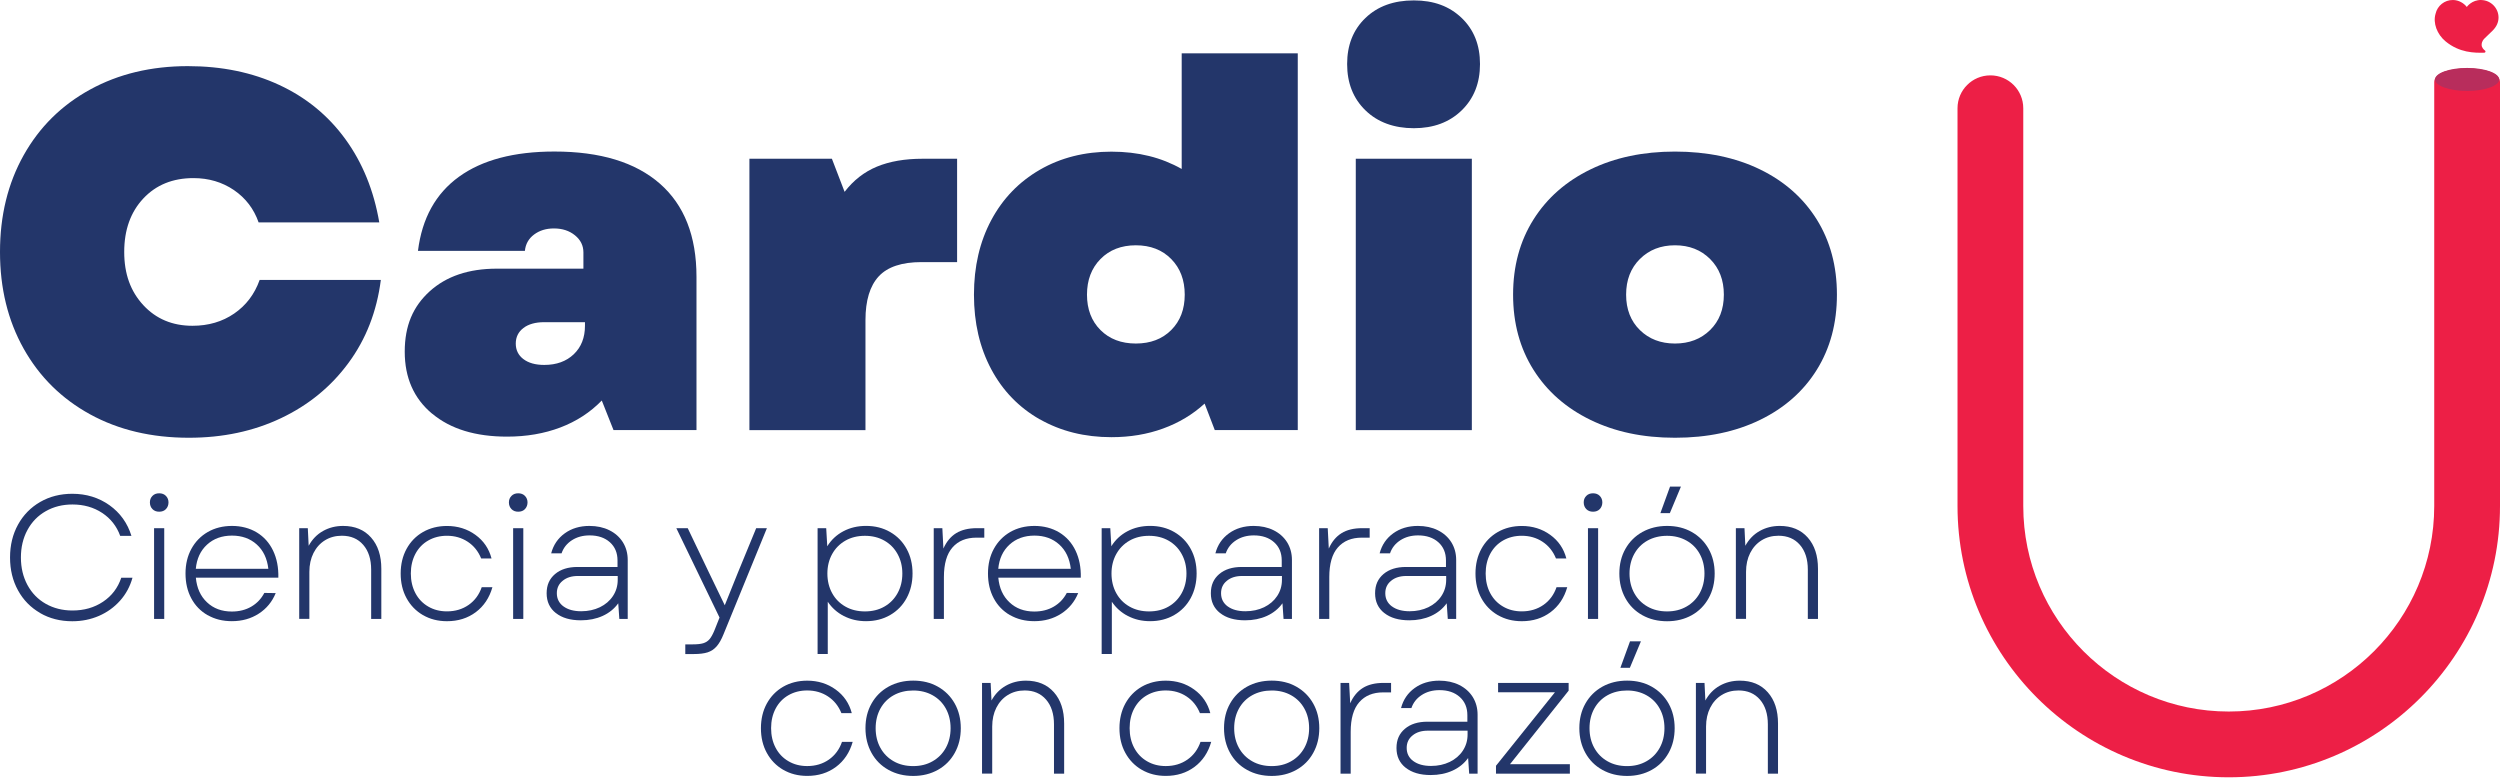
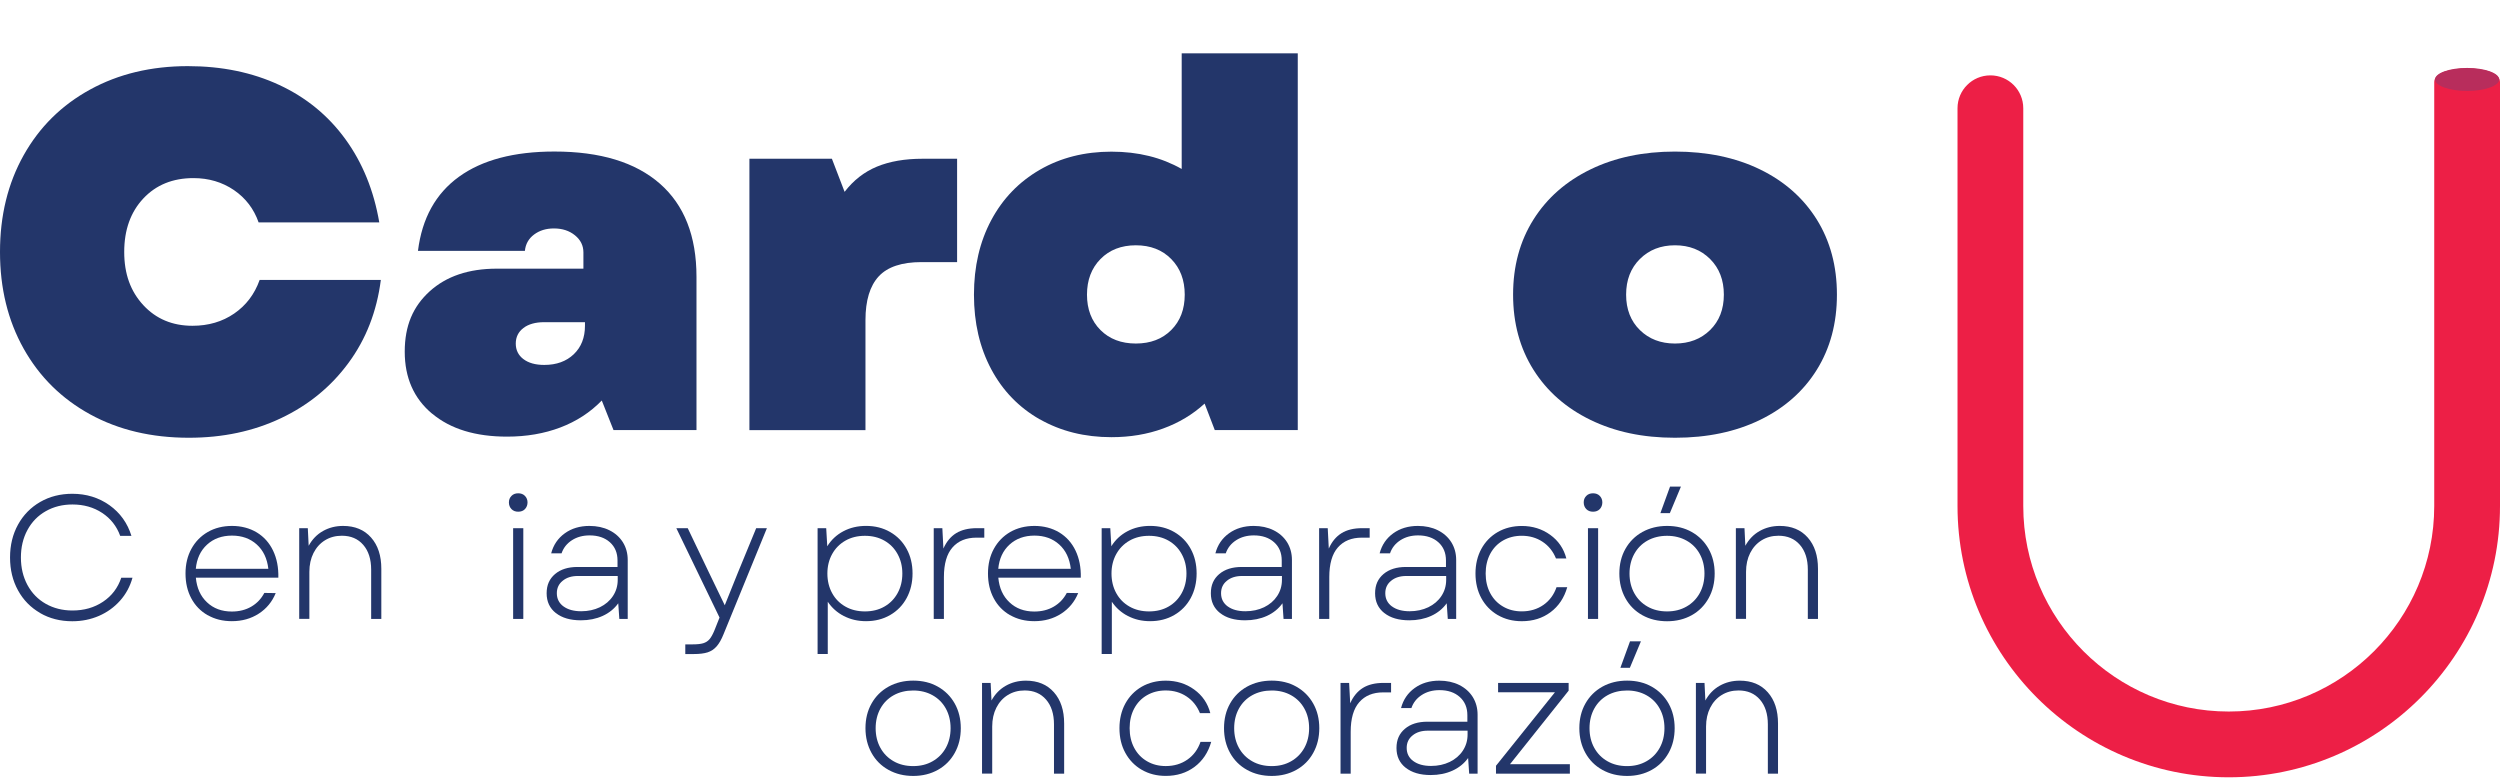
<svg xmlns="http://www.w3.org/2000/svg" width="170" height="53" viewBox="0 0 170 53" fill="none">
  <path d="M151.555 52.856C141.385 52.856 133.111 44.581 133.111 34.411V7.36C133.111 6.125 134.111 5.125 135.347 5.125C136.582 5.125 137.582 6.125 137.582 7.36V34.411C137.582 42.117 143.85 48.384 151.555 48.384C159.261 48.384 165.528 42.117 165.528 34.411V5.571C165.528 4.336 170 4.336 170 5.571V34.411C170 44.581 161.726 52.856 151.555 52.856Z" fill="#ED1F46" />
-   <path d="M167.764 6.186C168.968 6.186 169.944 5.836 169.944 5.403C169.944 4.97 168.968 4.62 167.764 4.62C166.56 4.62 165.584 4.97 165.584 5.403C165.584 5.836 166.56 6.186 167.764 6.186Z" fill="#B82D5C" />
-   <path d="M168.734 0C168.074 -0.016 167.745 0.472 167.742 0.474C167.544 0.215 167.195 0.003 166.8 0C166.231 -0.005 165.743 0.388 165.62 0.929C165.428 1.567 165.718 2.337 166.306 2.819C167.243 3.588 168.255 3.602 168.935 3.583C168.977 3.583 169.013 3.547 169.013 3.502C169.013 3.474 168.999 3.449 168.977 3.435C168.913 3.388 168.745 3.243 168.751 3.042C168.759 2.788 168.902 2.663 168.955 2.607C169.086 2.473 169.292 2.286 169.498 2.083C169.78 1.801 169.9 1.495 169.9 1.191C169.9 0.544 169.373 0.02 168.737 0.003" fill="#ED1F46" />
+   <path d="M167.764 6.186C168.968 6.186 169.944 5.836 169.944 5.403C169.944 4.97 168.968 4.62 167.764 4.62C166.56 4.62 165.584 4.97 165.584 5.403C165.584 5.836 166.56 6.186 167.764 6.186" fill="#B82D5C" />
  <path d="M6.128 28.175C4.19 27.113 2.682 25.624 1.609 23.709C0.535 21.793 0 19.602 0 17.132C0 14.662 0.535 12.471 1.609 10.555C2.682 8.64 4.187 7.151 6.128 6.089C8.065 5.027 10.282 4.497 12.774 4.497C15.082 4.497 17.154 4.924 18.988 5.777C20.823 6.63 22.323 7.86 23.488 9.465C24.653 11.068 25.42 12.956 25.791 15.125H17.586C17.263 14.202 16.702 13.469 15.908 12.925C15.11 12.384 14.193 12.111 13.156 12.111C11.748 12.111 10.611 12.574 9.746 13.497C8.882 14.419 8.447 15.632 8.447 17.132C8.447 18.632 8.879 19.814 9.746 20.751C10.611 21.685 11.726 22.153 13.086 22.153C14.171 22.153 15.116 21.877 15.924 21.322C16.733 20.767 17.31 20.006 17.656 19.036H25.897C25.621 21.183 24.887 23.065 23.697 24.679C22.509 26.296 20.979 27.548 19.111 28.434C17.24 29.323 15.152 29.767 12.844 29.767C10.304 29.767 8.065 29.237 6.128 28.175Z" fill="#23366A" />
  <path d="M29.393 28.139C28.146 27.102 27.522 25.694 27.522 23.915C27.522 22.136 28.088 20.84 29.217 19.811C30.349 18.785 31.871 18.269 33.786 18.269H39.672V17.163C39.672 16.7 39.482 16.315 39.1 16.003C38.718 15.691 38.239 15.534 37.664 15.534C37.132 15.534 36.683 15.674 36.315 15.95C35.947 16.226 35.738 16.597 35.693 17.057H28.422C28.698 14.84 29.63 13.162 31.21 12.019C32.791 10.876 34.955 10.304 37.701 10.304C40.818 10.304 43.204 11.032 44.868 12.485C46.53 13.94 47.361 16.05 47.361 18.822V29.243H41.718L40.921 27.235C40.135 28.044 39.195 28.654 38.099 29.07C37.004 29.485 35.797 29.691 34.481 29.691C32.334 29.691 30.639 29.173 29.393 28.133V28.139ZM35.59 24.417C35.936 24.682 36.41 24.815 37.009 24.815C37.84 24.815 38.509 24.573 39.017 24.088C39.524 23.603 39.778 22.956 39.778 22.15V21.908H37.009C36.41 21.908 35.936 22.041 35.59 22.306C35.245 22.571 35.072 22.925 35.072 23.363C35.072 23.801 35.245 24.155 35.59 24.419V24.417Z" fill="#23366A" />
  <path d="M50.96 10.795H56.569L57.433 13.045C58.033 12.261 58.766 11.69 59.633 11.33C60.497 10.973 61.532 10.795 62.73 10.795H65.083V17.823H62.661C61.322 17.823 60.352 18.147 59.753 18.793C59.154 19.44 58.852 20.433 58.852 21.771V29.248H50.96V10.795Z" fill="#23366A" />
  <path d="M70.712 28.52C69.293 27.712 68.189 26.577 67.406 25.111C66.622 23.645 66.229 21.955 66.229 20.04C66.229 18.125 66.622 16.435 67.406 14.969C68.189 13.502 69.293 12.362 70.712 11.542C72.131 10.723 73.754 10.313 75.577 10.313C77.4 10.313 78.97 10.706 80.355 11.489V3.627H88.248V29.245H82.605L81.914 27.444C81.105 28.183 80.166 28.749 79.092 29.139C78.019 29.532 76.848 29.728 75.58 29.728C73.756 29.728 72.134 29.323 70.715 28.515L70.712 28.52ZM74.832 22.443C75.443 23.053 76.246 23.36 77.238 23.36C78.231 23.36 79.034 23.053 79.644 22.443C80.255 21.832 80.562 21.029 80.562 20.037C80.562 19.044 80.255 18.236 79.644 17.614C79.034 16.993 78.231 16.68 77.238 16.68C76.246 16.68 75.443 16.993 74.832 17.614C74.222 18.236 73.915 19.044 73.915 20.037C73.915 21.029 74.222 21.832 74.832 22.443Z" fill="#23366A" />
-   <path d="M92.851 1.222C93.681 0.424 94.777 0.028 96.14 0.028C97.504 0.028 98.563 0.427 99.394 1.222C100.225 2.019 100.64 3.062 100.64 4.355C100.64 5.649 100.225 6.697 99.394 7.505C98.563 8.314 97.479 8.718 96.14 8.718C94.802 8.718 93.681 8.314 92.851 7.505C92.02 6.697 91.605 5.649 91.605 4.355C91.605 3.062 92.02 2.019 92.851 1.222ZM92.193 10.795H100.085V29.248H92.193V10.795Z" fill="#23366A" />
  <path d="M108.153 28.554C106.492 27.745 105.198 26.611 104.275 25.144C103.353 23.678 102.89 21.977 102.89 20.037C102.89 18.096 103.353 16.396 104.275 14.93C105.198 13.463 106.492 12.328 108.153 11.52C109.815 10.711 111.73 10.307 113.899 10.307C116.068 10.307 118.02 10.711 119.681 11.52C121.343 12.328 122.628 13.466 123.543 14.93C124.454 16.396 124.911 18.096 124.911 20.037C124.911 21.977 124.454 23.678 123.543 25.144C122.631 26.611 121.343 27.745 119.681 28.554C118.02 29.362 116.093 29.767 113.899 29.767C111.705 29.767 109.815 29.362 108.153 28.554ZM111.51 22.443C112.132 23.053 112.929 23.36 113.899 23.36C114.869 23.36 115.664 23.053 116.288 22.443C116.91 21.832 117.222 21.029 117.222 20.037C117.222 19.044 116.91 18.236 116.288 17.614C115.664 16.992 114.869 16.68 113.899 16.68C112.929 16.68 112.135 16.992 111.51 17.614C110.886 18.236 110.576 19.044 110.576 20.037C110.576 21.029 110.888 21.832 111.51 22.443Z" fill="#23366A" />
  <path d="M2.735 41.687C2.091 41.317 1.586 40.804 1.227 40.148C0.864 39.493 0.683 38.746 0.683 37.91C0.683 37.073 0.864 36.329 1.227 35.671C1.589 35.016 2.091 34.503 2.735 34.132C3.379 33.761 4.107 33.577 4.918 33.577C5.871 33.577 6.713 33.837 7.441 34.352C8.168 34.871 8.668 35.565 8.938 36.441H8.174C7.934 35.78 7.524 35.258 6.945 34.877C6.365 34.495 5.693 34.305 4.929 34.305C4.251 34.305 3.649 34.456 3.114 34.76C2.582 35.06 2.166 35.487 1.868 36.036C1.57 36.586 1.422 37.21 1.422 37.91C1.422 38.609 1.572 39.234 1.868 39.783C2.166 40.333 2.582 40.759 3.114 41.06C3.647 41.361 4.251 41.514 4.929 41.514C5.718 41.514 6.409 41.317 7.006 40.918C7.603 40.519 8.015 39.976 8.247 39.284H9.01C8.843 39.881 8.562 40.402 8.163 40.848C7.764 41.294 7.287 41.637 6.73 41.88C6.172 42.122 5.567 42.245 4.915 42.245C4.104 42.245 3.376 42.061 2.732 41.69L2.735 41.687Z" fill="#23366A" />
-   <path d="M10.365 33.723C10.48 33.603 10.633 33.544 10.825 33.544C11.018 33.544 11.168 33.603 11.285 33.723C11.4 33.843 11.458 33.99 11.458 34.163C11.458 34.336 11.4 34.498 11.285 34.617C11.171 34.737 11.018 34.796 10.825 34.796C10.633 34.796 10.482 34.737 10.365 34.617C10.251 34.498 10.193 34.347 10.193 34.163C10.193 33.979 10.251 33.84 10.365 33.723ZM10.477 35.919H11.168V42.089H10.477V35.919Z" fill="#23366A" />
  <path d="M14.118 41.833C13.641 41.559 13.27 41.178 13.008 40.687C12.746 40.199 12.615 39.636 12.615 38.997C12.615 38.359 12.749 37.81 13.014 37.322C13.281 36.834 13.652 36.452 14.129 36.176C14.606 35.903 15.155 35.763 15.777 35.763C16.398 35.763 16.973 35.911 17.46 36.204C17.946 36.499 18.316 36.912 18.57 37.444C18.824 37.977 18.944 38.59 18.927 39.282H13.318C13.382 39.981 13.633 40.542 14.076 40.957C14.517 41.376 15.08 41.584 15.765 41.584C16.267 41.584 16.708 41.473 17.09 41.25C17.472 41.027 17.764 40.718 17.974 40.319L18.748 40.33C18.509 40.918 18.127 41.384 17.597 41.727C17.067 42.07 16.457 42.24 15.765 42.24C15.144 42.24 14.597 42.103 14.118 41.827V41.833ZM18.247 38.677C18.166 37.977 17.904 37.425 17.458 37.024C17.012 36.622 16.451 36.421 15.774 36.421C15.096 36.421 14.525 36.625 14.079 37.035C13.633 37.444 13.379 37.991 13.315 38.677H18.244H18.247Z" fill="#23366A" />
  <path d="M20.346 35.919H20.931L20.99 37.113C21.23 36.675 21.553 36.34 21.963 36.109C22.373 35.878 22.827 35.763 23.329 35.763C24.132 35.763 24.768 36.026 25.233 36.552C25.699 37.077 25.93 37.785 25.93 38.677V42.089H25.239V38.735C25.239 38.027 25.06 37.467 24.701 37.051C24.341 36.636 23.859 36.43 23.245 36.43C22.816 36.43 22.434 36.533 22.1 36.739C21.765 36.946 21.506 37.235 21.319 37.603C21.132 37.974 21.037 38.401 21.037 38.886V42.084H20.346V35.914V35.919Z" fill="#23366A" />
-   <path d="M28.76 41.827C28.283 41.548 27.91 41.163 27.645 40.676C27.377 40.188 27.246 39.627 27.246 39C27.246 38.373 27.38 37.812 27.645 37.325C27.912 36.837 28.283 36.455 28.76 36.179C29.237 35.906 29.783 35.766 30.394 35.766C31.124 35.766 31.771 35.967 32.326 36.368C32.883 36.77 33.248 37.305 33.424 37.974H32.719C32.521 37.489 32.217 37.11 31.807 36.84C31.397 36.569 30.926 36.432 30.394 36.432C29.917 36.432 29.49 36.541 29.117 36.756C28.743 36.971 28.453 37.274 28.247 37.662C28.041 38.052 27.937 38.498 27.937 38.997C27.937 39.496 28.041 39.945 28.247 40.333C28.453 40.723 28.743 41.027 29.117 41.244C29.49 41.465 29.917 41.573 30.394 41.573C30.959 41.573 31.45 41.425 31.868 41.133C32.286 40.84 32.582 40.436 32.758 39.928H33.485C33.279 40.653 32.9 41.219 32.351 41.629C31.801 42.039 31.149 42.242 30.394 42.242C29.78 42.242 29.237 42.103 28.76 41.824V41.827Z" fill="#23366A" />
  <path d="M34.779 33.723C34.893 33.603 35.047 33.544 35.239 33.544C35.431 33.544 35.582 33.603 35.699 33.723C35.813 33.843 35.872 33.99 35.872 34.163C35.872 34.336 35.813 34.498 35.699 34.617C35.585 34.737 35.431 34.796 35.239 34.796C35.047 34.796 34.896 34.737 34.779 34.617C34.665 34.498 34.606 34.347 34.606 34.163C34.606 33.979 34.665 33.84 34.779 33.723ZM34.893 35.919H35.585V42.089H34.893V35.919Z" fill="#23366A" />
  <path d="M37.798 41.688C37.38 41.359 37.171 40.91 37.171 40.344C37.171 39.778 37.363 39.36 37.742 39.036C38.124 38.713 38.635 38.554 39.27 38.554H41.991V38.114C41.991 37.595 41.818 37.182 41.473 36.873C41.127 36.564 40.667 36.407 40.095 36.407C39.633 36.407 39.231 36.516 38.891 36.736C38.548 36.957 38.314 37.252 38.186 37.626H37.48C37.631 37.054 37.94 36.6 38.406 36.265C38.871 35.931 39.429 35.763 40.081 35.763C40.592 35.763 41.043 35.861 41.436 36.056C41.83 36.251 42.136 36.525 42.356 36.873C42.574 37.224 42.685 37.626 42.685 38.077V42.086H42.114L42.041 41.024C41.771 41.398 41.417 41.685 40.979 41.883C40.541 42.081 40.048 42.181 39.499 42.181C38.782 42.181 38.216 42.017 37.798 41.685V41.688ZM38.311 41.23C38.609 41.453 39.014 41.565 39.521 41.565C39.989 41.565 40.413 41.473 40.792 41.292C41.169 41.108 41.467 40.854 41.682 40.528C41.896 40.202 42.005 39.837 42.005 39.429V39.167H39.295C38.874 39.167 38.529 39.273 38.264 39.491C37.996 39.706 37.865 39.987 37.865 40.338C37.865 40.712 38.013 41.01 38.311 41.233V41.23Z" fill="#23366A" />
  <path d="M46.6 43.817H47.113C47.414 43.817 47.651 43.792 47.824 43.739C47.994 43.686 48.136 43.597 48.247 43.466C48.359 43.335 48.47 43.134 48.582 42.864L48.928 41.994L45.992 35.919H46.767L48.222 38.961L49.284 41.158L50.168 38.961L51.42 35.919H52.148L49.201 43.126C49.059 43.483 48.9 43.761 48.73 43.954C48.559 44.149 48.353 44.283 48.116 44.361C47.877 44.436 47.567 44.475 47.185 44.475H46.6V43.82V43.817Z" fill="#23366A" />
  <path d="M57.38 41.891C56.931 41.657 56.566 41.334 56.288 40.918V44.473H55.596V35.917H56.182L56.254 37.146C56.525 36.708 56.89 36.368 57.347 36.126C57.804 35.883 58.32 35.761 58.891 35.761C59.505 35.761 60.051 35.9 60.533 36.179C61.016 36.458 61.389 36.842 61.654 37.33C61.922 37.818 62.053 38.376 62.053 38.994C62.053 39.613 61.919 40.171 61.654 40.664C61.387 41.158 61.013 41.543 60.533 41.821C60.051 42.1 59.505 42.24 58.891 42.24C58.334 42.24 57.832 42.123 57.383 41.888L57.38 41.891ZM56.586 40.335C56.8 40.726 57.102 41.03 57.486 41.247C57.871 41.467 58.317 41.576 58.816 41.576C59.315 41.576 59.758 41.467 60.14 41.247C60.522 41.03 60.821 40.723 61.035 40.335C61.25 39.945 61.359 39.499 61.359 39C61.359 38.501 61.25 38.066 61.035 37.676C60.821 37.285 60.522 36.982 60.14 36.764C59.758 36.547 59.318 36.435 58.816 36.435C58.314 36.435 57.871 36.544 57.486 36.764C57.102 36.984 56.8 37.288 56.586 37.676C56.371 38.063 56.262 38.507 56.262 39C56.262 39.493 56.371 39.948 56.586 40.335Z" fill="#23366A" />
  <path d="M63.494 35.919H64.08L64.152 37.302C64.358 36.834 64.648 36.485 65.016 36.257C65.387 36.031 65.853 35.916 66.419 35.916H66.932V36.56H66.394C65.702 36.56 65.161 36.781 64.771 37.224C64.381 37.664 64.186 38.339 64.186 39.245V42.086H63.494V35.916V35.919Z" fill="#23366A" />
  <path d="M68.685 41.833C68.209 41.559 67.838 41.178 67.576 40.687C67.314 40.199 67.183 39.636 67.183 38.997C67.183 38.359 67.316 37.81 67.581 37.322C67.849 36.834 68.22 36.452 68.696 36.176C69.173 35.903 69.722 35.763 70.344 35.763C70.966 35.763 71.54 35.911 72.028 36.204C72.513 36.499 72.884 36.912 73.138 37.444C73.391 37.977 73.511 38.59 73.494 39.282H67.885C67.949 39.981 68.2 40.542 68.644 40.957C69.084 41.376 69.647 41.584 70.333 41.584C70.835 41.584 71.275 41.473 71.657 41.25C72.039 41.027 72.332 40.718 72.541 40.319L73.316 40.33C73.076 40.918 72.694 41.384 72.165 41.727C71.635 42.07 71.024 42.24 70.333 42.24C69.711 42.24 69.165 42.103 68.685 41.827V41.833ZM72.814 38.677C72.733 37.977 72.471 37.425 72.025 37.024C71.579 36.622 71.019 36.421 70.341 36.421C69.664 36.421 69.092 36.625 68.646 37.035C68.2 37.444 67.947 37.991 67.882 38.677H72.811H72.814Z" fill="#23366A" />
  <path d="M76.698 41.891C76.249 41.657 75.884 41.334 75.605 40.918V44.473H74.913V35.917H75.499L75.571 37.146C75.842 36.708 76.207 36.368 76.664 36.126C77.121 35.883 77.637 35.761 78.209 35.761C78.822 35.761 79.368 35.9 79.851 36.179C80.333 36.458 80.707 36.842 80.972 37.33C81.239 37.818 81.37 38.376 81.37 38.994C81.37 39.613 81.236 40.171 80.972 40.664C80.704 41.158 80.33 41.543 79.851 41.821C79.368 42.1 78.822 42.24 78.209 42.24C77.651 42.24 77.149 42.123 76.7 41.888L76.698 41.891ZM75.906 40.335C76.121 40.726 76.422 41.03 76.806 41.247C77.191 41.467 77.637 41.576 78.136 41.576C78.635 41.576 79.079 41.467 79.46 41.247C79.842 41.03 80.141 40.723 80.355 40.335C80.57 39.945 80.679 39.499 80.679 39C80.679 38.501 80.57 38.066 80.355 37.676C80.141 37.285 79.842 36.982 79.46 36.764C79.079 36.547 78.638 36.435 78.136 36.435C77.634 36.435 77.191 36.544 76.806 36.764C76.422 36.984 76.121 37.288 75.906 37.676C75.691 38.063 75.582 38.507 75.582 39C75.582 39.493 75.691 39.948 75.906 40.335Z" fill="#23366A" />
  <path d="M82.965 41.688C82.547 41.359 82.338 40.91 82.338 40.344C82.338 39.778 82.53 39.36 82.909 39.036C83.291 38.713 83.801 38.554 84.437 38.554H87.158V38.114C87.158 37.595 86.985 37.182 86.639 36.873C86.293 36.564 85.834 36.407 85.262 36.407C84.799 36.407 84.398 36.516 84.058 36.736C83.715 36.957 83.481 37.252 83.352 37.626H82.647C82.797 37.054 83.107 36.6 83.573 36.265C84.038 35.931 84.596 35.763 85.248 35.763C85.758 35.763 86.21 35.861 86.603 36.056C86.996 36.251 87.303 36.525 87.523 36.873C87.74 37.224 87.852 37.626 87.852 38.077V42.086H87.281L87.208 41.024C86.938 41.398 86.584 41.685 86.146 41.883C85.708 42.081 85.215 42.181 84.665 42.181C83.949 42.181 83.383 42.017 82.965 41.685V41.688ZM83.478 41.23C83.776 41.453 84.18 41.565 84.688 41.565C85.156 41.565 85.58 41.473 85.959 41.292C86.335 41.108 86.634 40.854 86.848 40.528C87.063 40.202 87.172 39.837 87.172 39.429V39.167H84.462C84.041 39.167 83.695 39.273 83.43 39.491C83.163 39.706 83.032 39.987 83.032 40.338C83.032 40.712 83.18 41.01 83.478 41.233V41.23Z" fill="#23366A" />
  <path d="M89.7 35.919H90.286L90.358 37.302C90.565 36.834 90.855 36.485 91.223 36.257C91.591 36.028 92.059 35.916 92.625 35.916H93.138V36.56H92.6C91.908 36.56 91.368 36.781 90.977 37.224C90.587 37.664 90.392 38.339 90.392 39.245V42.086H89.7V35.916V35.919Z" fill="#23366A" />
  <path d="M94.133 41.688C93.715 41.359 93.506 40.91 93.506 40.344C93.506 39.778 93.698 39.36 94.077 39.036C94.459 38.713 94.969 38.554 95.605 38.554H98.326V38.114C98.326 37.595 98.153 37.182 97.808 36.873C97.462 36.564 97.002 36.407 96.43 36.407C95.968 36.407 95.566 36.516 95.226 36.736C94.883 36.957 94.649 37.252 94.521 37.626H93.815C93.966 37.054 94.275 36.6 94.741 36.265C95.207 35.931 95.764 35.763 96.416 35.763C96.927 35.763 97.378 35.861 97.771 36.056C98.165 36.251 98.471 36.525 98.691 36.873C98.909 37.224 99.02 37.626 99.02 38.077V42.086H98.449L98.376 41.024C98.106 41.398 97.752 41.685 97.314 41.883C96.876 42.081 96.383 42.181 95.834 42.181C95.117 42.181 94.551 42.017 94.133 41.685V41.688ZM94.646 41.23C94.944 41.453 95.349 41.565 95.856 41.565C96.324 41.565 96.748 41.473 97.127 41.292C97.504 41.108 97.802 40.854 98.017 40.528C98.231 40.202 98.34 39.837 98.34 39.429V39.167H95.63C95.209 39.167 94.864 39.273 94.599 39.491C94.331 39.706 94.2 39.987 94.2 40.338C94.2 40.712 94.348 41.01 94.646 41.233V41.23Z" fill="#23366A" />
  <path d="M101.847 41.827C101.371 41.548 100.997 41.163 100.732 40.676C100.467 40.188 100.333 39.627 100.333 39C100.333 38.373 100.467 37.812 100.732 37.325C100.997 36.837 101.371 36.455 101.847 36.179C102.324 35.906 102.87 35.766 103.481 35.766C104.211 35.766 104.858 35.967 105.413 36.368C105.971 36.77 106.336 37.305 106.511 37.974H105.806C105.608 37.489 105.304 37.11 104.894 36.84C104.485 36.569 104.013 36.432 103.481 36.432C103.004 36.432 102.578 36.541 102.204 36.756C101.831 36.971 101.541 37.274 101.334 37.662C101.128 38.052 101.025 38.498 101.025 38.997C101.025 39.496 101.128 39.945 101.334 40.333C101.541 40.723 101.831 41.027 102.204 41.244C102.578 41.465 103.004 41.573 103.481 41.573C104.047 41.573 104.538 41.425 104.956 41.133C105.374 40.84 105.669 40.436 105.845 39.928H106.573C106.366 40.653 105.987 41.219 105.438 41.629C104.889 42.039 104.236 42.242 103.481 42.242C102.868 42.242 102.324 42.103 101.847 41.824V41.827Z" fill="#23366A" />
  <path d="M107.866 33.723C107.981 33.603 108.134 33.544 108.326 33.544C108.519 33.544 108.669 33.603 108.786 33.723C108.901 33.843 108.959 33.99 108.959 34.163C108.959 34.336 108.901 34.498 108.786 34.617C108.672 34.737 108.519 34.796 108.326 34.796C108.134 34.796 107.983 34.737 107.866 34.617C107.752 34.498 107.693 34.347 107.693 34.163C107.693 33.979 107.752 33.84 107.866 33.723ZM107.981 35.919H108.672V42.089H107.981V35.919Z" fill="#23366A" />
  <path d="M111.68 41.833C111.187 41.559 110.802 41.175 110.529 40.681C110.255 40.188 110.116 39.627 110.116 38.997C110.116 38.367 110.253 37.81 110.529 37.322C110.805 36.834 111.187 36.452 111.68 36.176C112.174 35.903 112.734 35.763 113.364 35.763C113.994 35.763 114.552 35.9 115.04 36.176C115.527 36.452 115.909 36.831 116.185 37.322C116.459 37.81 116.598 38.37 116.598 38.997C116.598 39.625 116.461 40.188 116.185 40.681C115.909 41.175 115.53 41.559 115.04 41.833C114.549 42.106 113.991 42.245 113.364 42.245C112.737 42.245 112.174 42.109 111.68 41.833ZM111.131 40.336C111.346 40.726 111.647 41.03 112.031 41.247C112.416 41.468 112.859 41.576 113.361 41.576C113.863 41.576 114.292 41.468 114.68 41.247C115.065 41.03 115.366 40.723 115.58 40.336C115.795 39.945 115.904 39.499 115.904 39C115.904 38.501 115.795 38.052 115.58 37.665C115.366 37.275 115.065 36.973 114.68 36.759C114.295 36.544 113.855 36.435 113.361 36.435C112.868 36.435 112.416 36.544 112.031 36.759C111.647 36.973 111.346 37.277 111.131 37.665C110.916 38.055 110.807 38.501 110.807 39C110.807 39.499 110.916 39.948 111.131 40.336ZM113.565 33.09H114.303L113.551 34.891H112.907L113.562 33.09H113.565Z" fill="#23366A" />
  <path d="M118.039 35.919H118.625L118.683 37.113C118.923 36.675 119.246 36.34 119.656 36.109C120.066 35.878 120.521 35.763 121.022 35.763C121.825 35.763 122.461 36.026 122.926 36.552C123.392 37.077 123.623 37.785 123.623 38.677V42.089H122.932V38.735C122.932 38.027 122.754 37.467 122.394 37.051C122.034 36.636 121.549 36.43 120.939 36.43C120.509 36.43 120.127 36.533 119.793 36.739C119.458 36.946 119.199 37.235 119.012 37.603C118.825 37.974 118.731 38.401 118.731 38.886V42.084H118.039V35.914V35.919Z" fill="#23366A" />
-   <path d="M53.257 52.346C52.78 52.067 52.407 51.682 52.142 51.194C51.874 50.706 51.743 50.146 51.743 49.519C51.743 48.892 51.877 48.331 52.142 47.843C52.41 47.355 52.78 46.974 53.257 46.697C53.734 46.424 54.28 46.285 54.891 46.285C55.621 46.285 56.268 46.486 56.823 46.887C57.38 47.288 57.746 47.824 57.921 48.493H57.216C57.018 48.008 56.714 47.629 56.304 47.358C55.895 47.088 55.423 46.951 54.891 46.951C54.414 46.951 53.987 47.06 53.614 47.275C53.24 47.489 52.95 47.793 52.744 48.181C52.538 48.571 52.435 49.017 52.435 49.516C52.435 50.015 52.538 50.464 52.744 50.852C52.95 51.242 53.24 51.546 53.614 51.763C53.987 51.983 54.414 52.092 54.891 52.092C55.457 52.092 55.947 51.944 56.366 51.652C56.784 51.356 57.079 50.955 57.255 50.447H57.983C57.776 51.172 57.397 51.738 56.848 52.148C56.299 52.558 55.646 52.761 54.891 52.761C54.278 52.761 53.734 52.622 53.257 52.343V52.346Z" fill="#23366A" />
  <path d="M60.416 52.351C59.923 52.078 59.538 51.693 59.265 51.2C58.992 50.706 58.852 50.146 58.852 49.516C58.852 48.886 58.989 48.328 59.265 47.84C59.538 47.352 59.923 46.97 60.416 46.694C60.91 46.421 61.47 46.282 62.1 46.282C62.73 46.282 63.288 46.418 63.776 46.694C64.264 46.97 64.646 47.349 64.922 47.84C65.195 48.328 65.334 48.888 65.334 49.516C65.334 50.143 65.198 50.706 64.922 51.2C64.648 51.693 64.266 52.078 63.776 52.351C63.285 52.624 62.728 52.764 62.1 52.764C61.473 52.764 60.91 52.627 60.416 52.351ZM59.867 50.854C60.082 51.244 60.383 51.548 60.768 51.766C61.152 51.986 61.596 52.094 62.097 52.094C62.599 52.094 63.032 51.986 63.416 51.766C63.801 51.548 64.102 51.241 64.317 50.854C64.531 50.464 64.64 50.017 64.64 49.519C64.64 49.019 64.531 48.571 64.317 48.183C64.102 47.793 63.801 47.492 63.416 47.277C63.032 47.062 62.591 46.954 62.097 46.954C61.604 46.954 61.152 47.062 60.768 47.277C60.383 47.492 60.082 47.796 59.867 48.183C59.653 48.573 59.544 49.019 59.544 49.519C59.544 50.017 59.653 50.466 59.867 50.854Z" fill="#23366A" />
  <path d="M66.778 46.441H67.364L67.422 47.634C67.662 47.197 67.986 46.862 68.395 46.631C68.805 46.399 69.26 46.285 69.761 46.285C70.564 46.285 71.2 46.547 71.666 47.074C72.131 47.598 72.362 48.306 72.362 49.198V52.611H71.671V49.257C71.671 48.549 71.493 47.988 71.133 47.573C70.773 47.157 70.291 46.951 69.678 46.951C69.249 46.951 68.867 47.054 68.532 47.261C68.197 47.467 67.938 47.757 67.751 48.125C67.565 48.496 67.47 48.922 67.47 49.407V52.605H66.778V46.435V46.441Z" fill="#23366A" />
  <path d="M77.637 52.346C77.16 52.067 76.787 51.682 76.522 51.194C76.254 50.706 76.123 50.146 76.123 49.519C76.123 48.892 76.257 48.331 76.522 47.843C76.79 47.355 77.16 46.974 77.637 46.697C78.114 46.424 78.66 46.285 79.271 46.285C80.001 46.285 80.648 46.486 81.203 46.887C81.76 47.288 82.126 47.824 82.301 48.493H81.596C81.398 48.008 81.094 47.629 80.684 47.358C80.275 47.088 79.803 46.951 79.271 46.951C78.794 46.951 78.368 47.06 77.994 47.275C77.621 47.489 77.331 47.793 77.124 48.181C76.918 48.571 76.815 49.017 76.815 49.516C76.815 50.015 76.918 50.464 77.124 50.852C77.331 51.242 77.621 51.546 77.994 51.763C78.368 51.983 78.794 52.092 79.271 52.092C79.837 52.092 80.328 51.944 80.746 51.652C81.164 51.359 81.459 50.955 81.635 50.447H82.363C82.156 51.172 81.777 51.738 81.228 52.148C80.679 52.558 80.026 52.761 79.271 52.761C78.658 52.761 78.114 52.622 77.637 52.343V52.346Z" fill="#23366A" />
  <path d="M84.796 52.351C84.303 52.078 83.918 51.693 83.645 51.2C83.372 50.706 83.233 50.146 83.233 49.516C83.233 48.886 83.369 48.328 83.645 47.84C83.918 47.352 84.303 46.97 84.796 46.694C85.29 46.421 85.85 46.282 86.478 46.282C87.105 46.282 87.665 46.418 88.153 46.694C88.641 46.97 89.023 47.349 89.299 47.84C89.575 48.331 89.712 48.888 89.712 49.516C89.712 50.143 89.575 50.706 89.299 51.2C89.026 51.693 88.644 52.078 88.153 52.351C87.662 52.624 87.105 52.764 86.478 52.764C85.85 52.764 85.287 52.627 84.796 52.351ZM84.247 50.854C84.462 51.244 84.763 51.548 85.148 51.766C85.532 51.986 85.976 52.094 86.478 52.094C86.979 52.094 87.412 51.986 87.796 51.766C88.181 51.548 88.482 51.241 88.697 50.854C88.911 50.464 89.02 50.017 89.02 49.519C89.02 49.019 88.914 48.571 88.697 48.183C88.482 47.793 88.181 47.492 87.796 47.277C87.412 47.062 86.971 46.954 86.478 46.954C85.984 46.954 85.532 47.062 85.148 47.277C84.763 47.492 84.462 47.796 84.247 48.183C84.033 48.573 83.924 49.019 83.924 49.519C83.924 50.017 84.033 50.466 84.247 50.854Z" fill="#23366A" />
  <path d="M91.156 46.441H91.741L91.814 47.824C92.02 47.355 92.31 47.007 92.678 46.778C93.046 46.55 93.514 46.438 94.08 46.438H94.593V47.082H94.055C93.364 47.082 92.823 47.302 92.433 47.745C92.042 48.186 91.847 48.861 91.847 49.767V52.608H91.156V46.438V46.441Z" fill="#23366A" />
  <path d="M95.588 52.209C95.17 51.88 94.961 51.431 94.961 50.865C94.961 50.3 95.153 49.881 95.533 49.558C95.915 49.234 96.425 49.076 97.06 49.076H99.781V48.635C99.781 48.117 99.609 47.704 99.263 47.395C98.917 47.085 98.457 46.929 97.886 46.929C97.423 46.929 97.021 47.038 96.681 47.258C96.338 47.478 96.104 47.774 95.976 48.147H95.271C95.421 47.576 95.731 47.121 96.196 46.787C96.662 46.452 97.219 46.285 97.872 46.285C98.382 46.285 98.834 46.383 99.227 46.578C99.62 46.773 99.926 47.046 100.147 47.395C100.364 47.746 100.476 48.147 100.476 48.599V52.608H99.904L99.832 51.546C99.561 51.919 99.207 52.206 98.769 52.404C98.332 52.602 97.838 52.703 97.289 52.703C96.573 52.703 96.007 52.538 95.588 52.206V52.209ZM96.101 51.749C96.4 51.972 96.804 52.084 97.311 52.084C97.78 52.084 98.203 51.992 98.583 51.81C98.959 51.627 99.257 51.373 99.472 51.047C99.687 50.72 99.795 50.355 99.795 49.948V49.686H97.085C96.665 49.686 96.319 49.792 96.054 50.01C95.786 50.224 95.655 50.506 95.655 50.857C95.655 51.231 95.803 51.529 96.101 51.752V51.749Z" fill="#23366A" />
  <path d="M101.727 52.072L105.736 47.074H101.87V46.441H106.667V46.965L102.681 51.964H106.751V52.608H101.727V52.07V52.072Z" fill="#23366A" />
  <path d="M108.959 52.351C108.466 52.078 108.081 51.693 107.808 51.2C107.535 50.706 107.395 50.146 107.395 49.516C107.395 48.886 107.532 48.328 107.808 47.84C108.084 47.352 108.466 46.971 108.959 46.694C109.453 46.421 110.013 46.282 110.643 46.282C111.273 46.282 111.831 46.419 112.319 46.694C112.806 46.971 113.188 47.35 113.464 47.84C113.738 48.328 113.877 48.889 113.877 49.516C113.877 50.143 113.74 50.706 113.464 51.2C113.188 51.693 112.809 52.078 112.319 52.351C111.828 52.624 111.27 52.764 110.643 52.764C110.016 52.764 109.453 52.627 108.959 52.351ZM108.41 50.854C108.625 51.244 108.926 51.548 109.31 51.766C109.695 51.986 110.138 52.095 110.64 52.095C111.142 52.095 111.571 51.986 111.959 51.766C112.344 51.548 112.645 51.242 112.859 50.854C113.074 50.464 113.183 50.018 113.183 49.519C113.183 49.02 113.074 48.571 112.859 48.183C112.645 47.793 112.344 47.492 111.959 47.277C111.574 47.062 111.134 46.954 110.64 46.954C110.147 46.954 109.695 47.062 109.31 47.277C108.926 47.492 108.625 47.796 108.41 48.183C108.195 48.574 108.087 49.02 108.087 49.519C108.087 50.018 108.195 50.467 108.41 50.854ZM110.844 43.611H111.583L110.83 45.412H110.186L110.841 43.611H110.844Z" fill="#23366A" />
  <path d="M115.321 46.441H115.907L115.965 47.634C116.205 47.197 116.528 46.862 116.938 46.631C117.348 46.399 117.802 46.285 118.304 46.285C119.107 46.285 119.743 46.547 120.208 47.074C120.674 47.598 120.905 48.306 120.905 49.198V52.611H120.214V49.257C120.214 48.549 120.035 47.988 119.676 47.573C119.316 47.157 118.831 46.951 118.22 46.951C117.791 46.951 117.409 47.054 117.075 47.261C116.74 47.467 116.481 47.757 116.294 48.125C116.107 48.496 116.012 48.922 116.012 49.407V52.605H115.321V46.435V46.441Z" fill="#23366A" />
</svg>